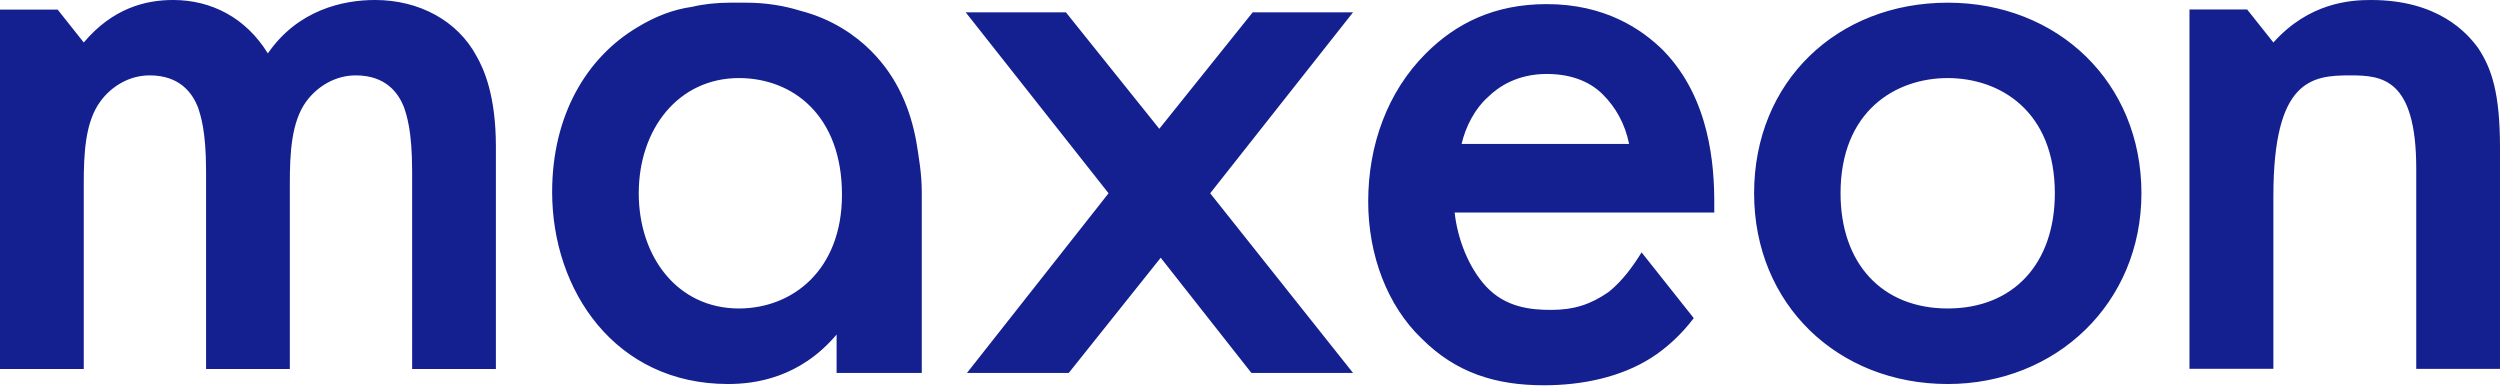
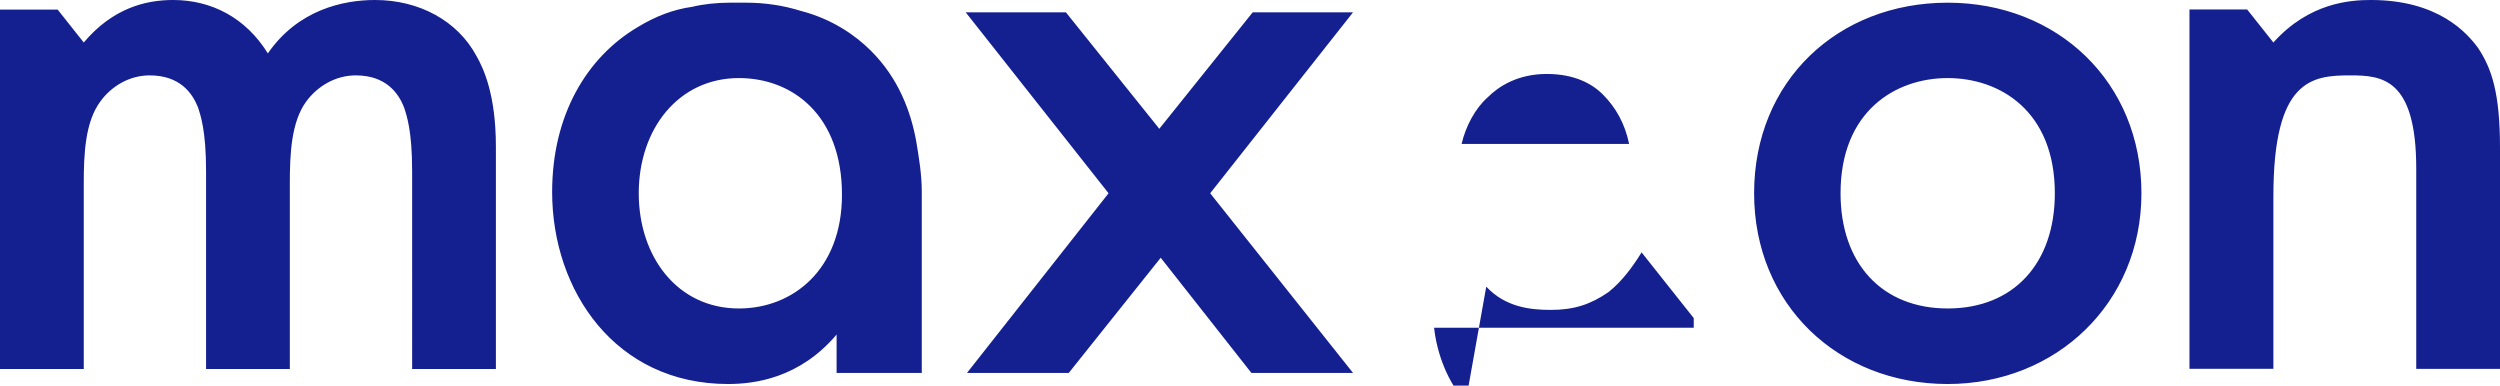
<svg xmlns="http://www.w3.org/2000/svg" version="1.2" viewBox="0 0 1582 244" width="1582" height="244">
  <title>MAXN_BIG-svg</title>
  <style>
		.s0 { fill: #141f90 } 
	</style>
-   <path id="Layer" fill-rule="evenodd" class="s0" d="m260.8 108.5c0-26.1-3.5-35.6-5.2-40.8-3.5-8.7-11.3-20-30.5-20-13 0-24.3 7-31.3 16.5-9.5 13-10.4 33-10.4 52.1v117.2h-53v-125c0-26.1-3.5-35.6-5.2-40.8-3.5-8.7-11.3-20-30.5-20-13 0-24.3 7-31.2 16.5-9.6 13-10.5 33-10.5 52.1v117.2h-53v-227.4h36.5l16.5 20.8c18.3-21.7 39.1-26.9 56.5-26.9 24.4 0 46.1 11.3 60 33.8 19.1-27.7 47.8-33.8 67.8-33.8 27.8 0 52.2 13 64.3 35.6 4.4 7.8 12.2 24.3 12.2 57.3v140.6h-53zm268.6 103.2c-23.5 27.8-52.2 31.3-68.7 31.3-71.3 0-111.3-59-111.3-121.5 0-48.6 21.8-85.1 53.9-104.2 11.3-6.9 22.6-11.3 34.8-13 6.9-1.7 15.6-2.6 23.5-2.6q1.3 0 2.6 0 3.9 0 7.8 0c12.2 0 23.5 1.7 34.8 5.2 20 5.2 34.7 15.6 44.3 25.2 17.4 17.3 25.2 38.2 28.7 57.3 1.7 10.4 3.5 20.8 3.5 32.1v114.5h-53.9zm-61.8-162.3c-38.2 0-63.4 32.1-63.4 72.9 0 40 24.3 72.9 63.4 72.9 33.9 0 65.2-24.3 65.2-72 0-50.3-31.3-73.8-65.2-73.8zm324.3 186.6l-57.4-72.9-58.2 72.9h-64.4l89.6-113.7-90.4-114.5h63.4l59.1 73.7 59.1-73.7h63.5l-90.4 114.5 90.4 113.7zm148.6-54.6c12.2 13 27.8 14.7 40.9 14.7 14.8 0 25.2-3.5 36.5-11.3 8.7-6.9 15.6-16.5 20.9-25.1l33 41.6c-7.8 10.4-17.4 19.1-27 25.2-19.1 12.1-43.4 17.3-67.8 17.3-30.4 0-55.6-7.8-77.3-29.5-21.8-20.8-33.9-52.9-33.9-86.8 0-35.5 12.1-69.4 36.5-93.7 19.1-19.1 43.4-31.2 76.5-31.2 36.5 0 60 15.6 73.9 29.5 29.5 30.4 32.1 72.9 32.1 96.3v6.1h-164.3c1.8 16.5 8.7 34.7 20 46.9zm90.4-90.3c-2.6-13-8.7-23.4-16.5-31.2-6.9-7-18.2-13.1-35.6-13.1-18.3 0-30.4 7.8-37.4 14.8-7.8 6.9-13.9 18.2-16.5 29.5zm201.6 151.9c-69.5 0-122.5-50.4-122.5-120.7 0-71.1 53-120.6 122.5-120.6 69.6 0 122.6 50.3 122.6 120.6 0 69.5-53.9 120.7-122.6 120.7zm0-193.6c-33 0-67.8 20.9-67.8 72.9 0 44.3 26.1 72.9 67.8 72.9 41.8 0 67.8-28.6 67.8-72.9 0-52-34.7-72.9-67.8-72.9zm296.5 184v-126.7c0-57.3-21.8-59-41.8-59-24.3 0-48.6 2.6-48.6 76.4v109.3h-53.1v-227.4h36.5l16.6 20.9c22.6-25.2 48.6-26.9 61.7-26.9 42.6 0 60.8 20.8 67.8 30.3 8.7 13.1 13.9 28.7 13.9 63.4v139.7z" />
+   <path id="Layer" fill-rule="evenodd" class="s0" d="m260.8 108.5c0-26.1-3.5-35.6-5.2-40.8-3.5-8.7-11.3-20-30.5-20-13 0-24.3 7-31.3 16.5-9.5 13-10.4 33-10.4 52.1v117.2h-53v-125c0-26.1-3.5-35.6-5.2-40.8-3.5-8.7-11.3-20-30.5-20-13 0-24.3 7-31.2 16.5-9.6 13-10.5 33-10.5 52.1v117.2h-53v-227.4h36.5l16.5 20.8c18.3-21.7 39.1-26.9 56.5-26.9 24.4 0 46.1 11.3 60 33.8 19.1-27.7 47.8-33.8 67.8-33.8 27.8 0 52.2 13 64.3 35.6 4.4 7.8 12.2 24.3 12.2 57.3v140.6h-53zm268.6 103.2c-23.5 27.8-52.2 31.3-68.7 31.3-71.3 0-111.3-59-111.3-121.5 0-48.6 21.8-85.1 53.9-104.2 11.3-6.9 22.6-11.3 34.8-13 6.9-1.7 15.6-2.6 23.5-2.6q1.3 0 2.6 0 3.9 0 7.8 0c12.2 0 23.5 1.7 34.8 5.2 20 5.2 34.7 15.6 44.3 25.2 17.4 17.3 25.2 38.2 28.7 57.3 1.7 10.4 3.5 20.8 3.5 32.1v114.5h-53.9zm-61.8-162.3c-38.2 0-63.4 32.1-63.4 72.9 0 40 24.3 72.9 63.4 72.9 33.9 0 65.2-24.3 65.2-72 0-50.3-31.3-73.8-65.2-73.8zm324.3 186.6l-57.4-72.9-58.2 72.9h-64.4l89.6-113.7-90.4-114.5h63.4l59.1 73.7 59.1-73.7h63.5l-90.4 114.5 90.4 113.7zm148.6-54.6c12.2 13 27.8 14.7 40.9 14.7 14.8 0 25.2-3.5 36.5-11.3 8.7-6.9 15.6-16.5 20.9-25.1l33 41.6v6.1h-164.3c1.8 16.5 8.7 34.7 20 46.9zm90.4-90.3c-2.6-13-8.7-23.4-16.5-31.2-6.9-7-18.2-13.1-35.6-13.1-18.3 0-30.4 7.8-37.4 14.8-7.8 6.9-13.9 18.2-16.5 29.5zm201.6 151.9c-69.5 0-122.5-50.4-122.5-120.7 0-71.1 53-120.6 122.5-120.6 69.6 0 122.6 50.3 122.6 120.6 0 69.5-53.9 120.7-122.6 120.7zm0-193.6c-33 0-67.8 20.9-67.8 72.9 0 44.3 26.1 72.9 67.8 72.9 41.8 0 67.8-28.6 67.8-72.9 0-52-34.7-72.9-67.8-72.9zm296.5 184v-126.7c0-57.3-21.8-59-41.8-59-24.3 0-48.6 2.6-48.6 76.4v109.3h-53.1v-227.4h36.5l16.6 20.9c22.6-25.2 48.6-26.9 61.7-26.9 42.6 0 60.8 20.8 67.8 30.3 8.7 13.1 13.9 28.7 13.9 63.4v139.7z" />
</svg>